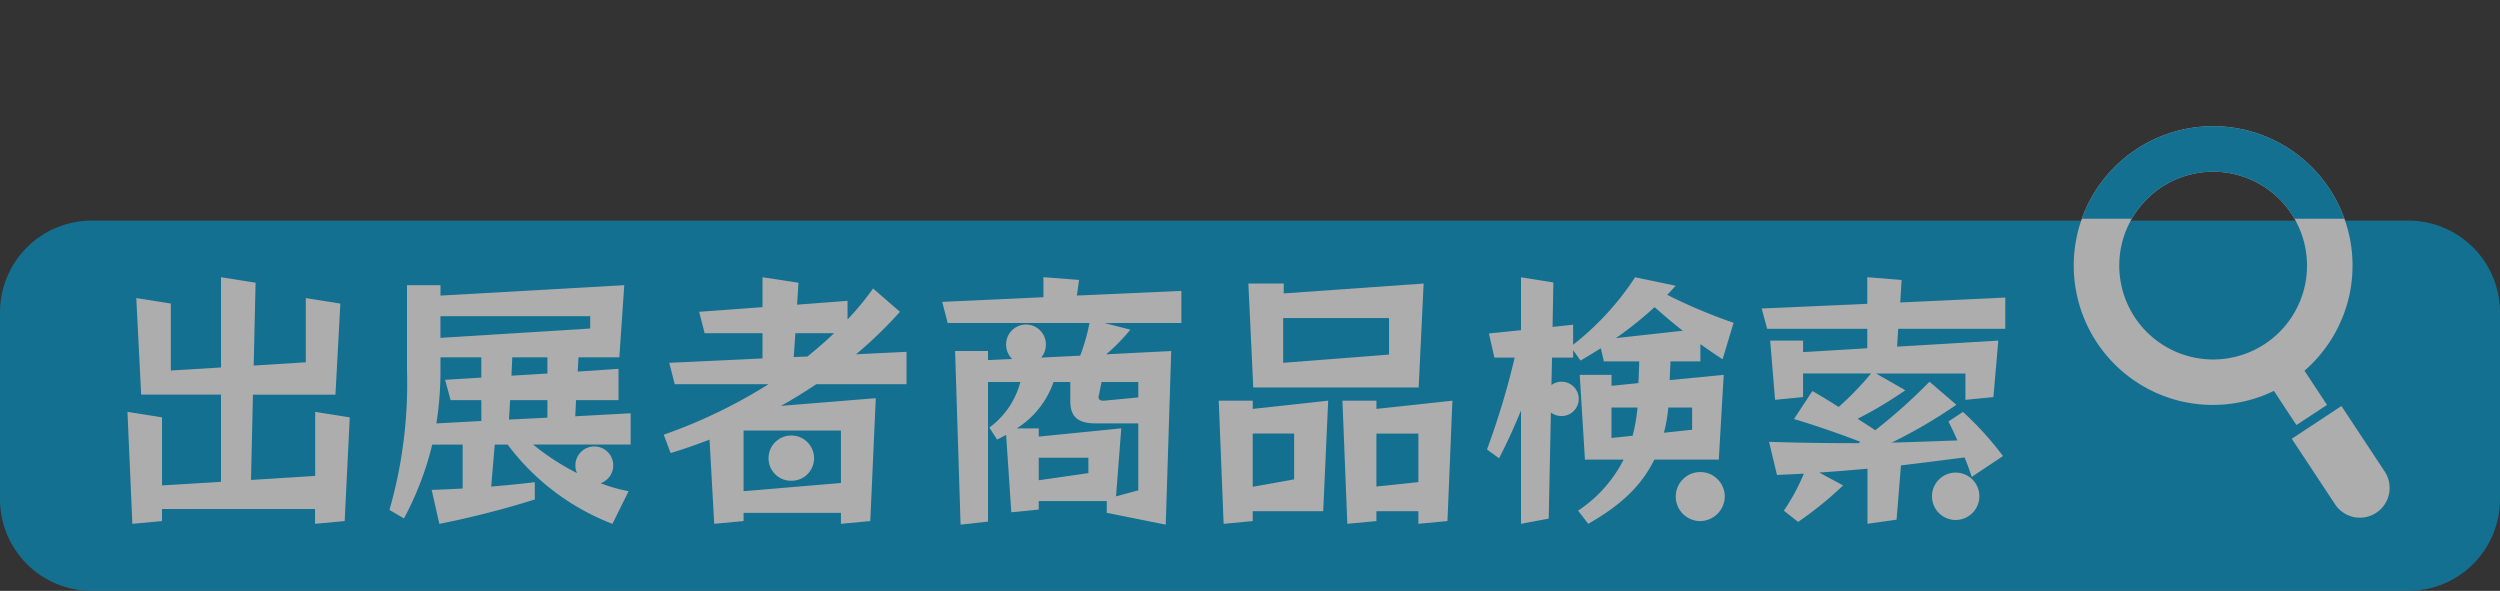
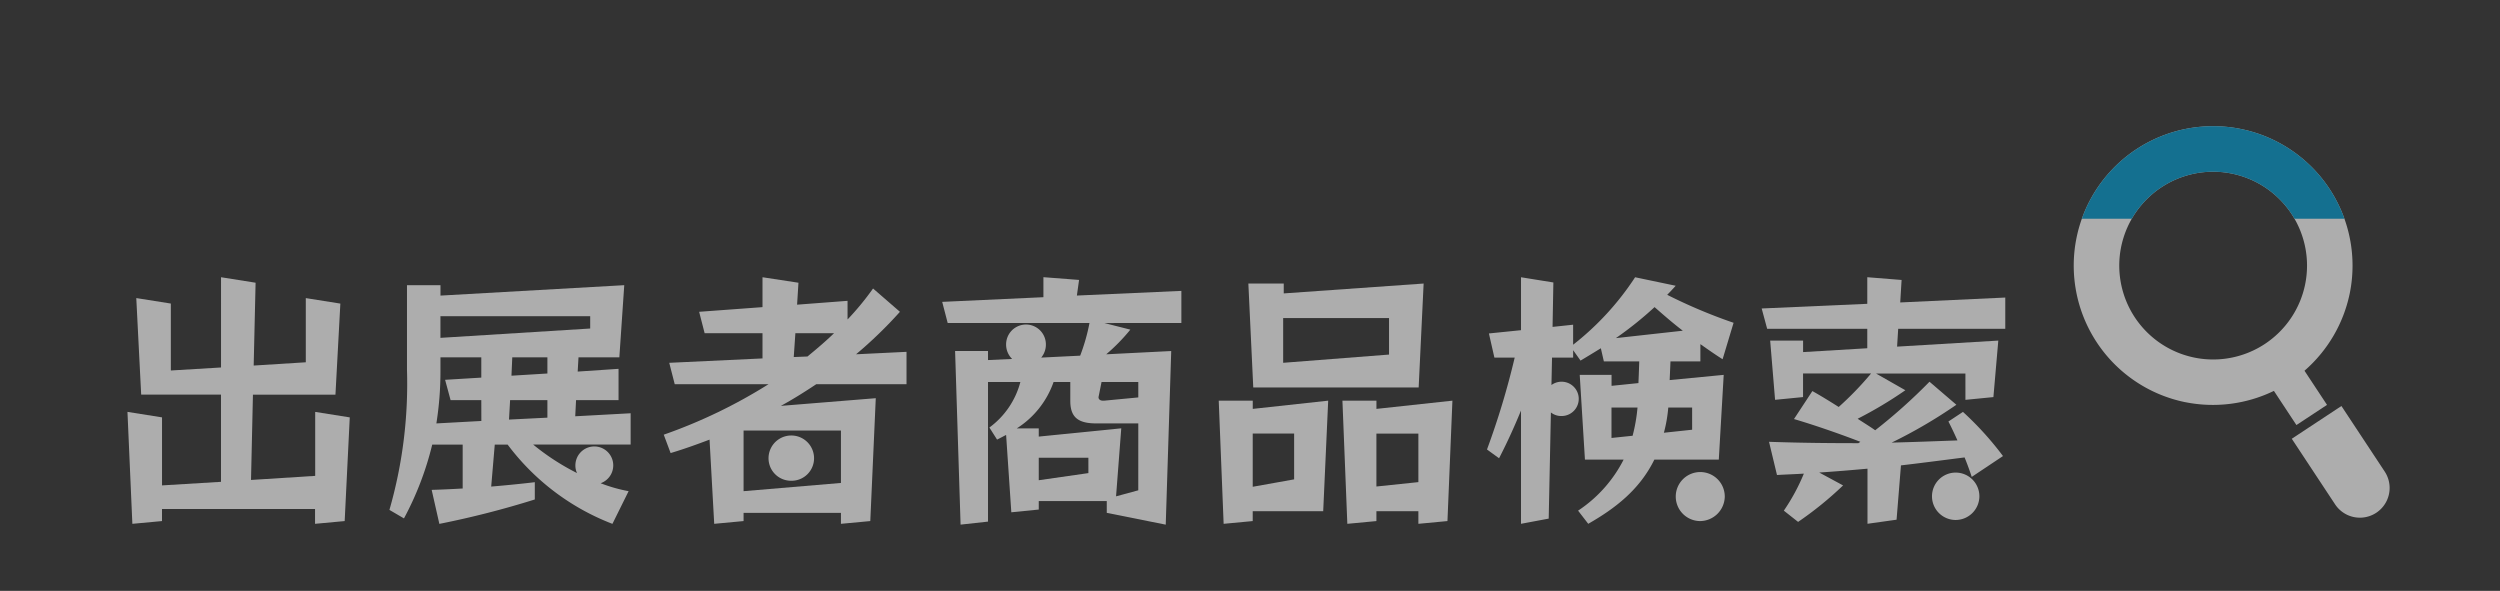
<svg xmlns="http://www.w3.org/2000/svg" width="306" height="72.323" viewBox="0 0 306 72.323">
  <rect x="0" y="0" width="306" height="72.323" fill="#333333" stroke="none" />
  <defs>
    <clipPath id="clip-path">
-       <path id="長方形_156" data-name="長方形 156" d="M11.223,0H294.774A11.226,11.226,0,0,1,306,11.226V34.1a11.224,11.224,0,0,1-11.224,11.224H11.224A11.224,11.224,0,0,1,0,34.1V11.223A11.223,11.223,0,0,1,11.223,0Z" fill="none" />
-     </clipPath>
+       </clipPath>
    <clipPath id="clip-path-2">
      <rect id="長方形_157" data-name="長方形 157" width="63.291" height="26.777" fill="none" />
    </clipPath>
  </defs>
  <g id="btn-exhibitorSearch" transform="translate(21190 431)">
    <g id="btn-exhibitorSearch-2" data-name="btn-exhibitorSearch" transform="translate(-22157.98 -599.524)" opacity="0.6">
      <g id="グループ_77" data-name="グループ 77" transform="translate(967.98 195.524)">
        <g id="グループ_76" data-name="グループ 76" clip-path="url(#clip-path)">
          <rect id="長方形_155" data-name="長方形 155" width="306" height="45.323" transform="translate(0 0.001)" fill="#0099ce" />
        </g>
      </g>
      <g id="グループ_78" data-name="グループ 78" transform="translate(983.578 202.457)">
        <path id="パス_132" data-name="パス 132" d="M1020.12,253.952l-3.626.336v-1.813H997.76v1.477l-3.626.336-.6-13.7,4.23.672v8.326l7.218-.437V238.475h-9.769l-.6-11.818,4.23.672v8.192l6.143-.369V224.106l4.23.672-.234,10.139,6.379-.4v-7.856l4.23.672-.6,11.146h-10.1l-.235,10.441,7.856-.5V240.59l4.23.672Z" transform="translate(-993.53 -224.106)" fill="#fff" />
        <path id="パス_133" data-name="パス 133" d="M1063.648,245.206a28.931,28.931,0,0,0,5.371,3.492,2.144,2.144,0,0,1-.2-.94,2.317,2.317,0,1,1,3.089,2.183,18.789,18.789,0,0,0,3.425.973l-1.981,4a29.036,29.036,0,0,1-12.825-9.7h-1.578l-.436,5.137c3.189-.269,5.338-.537,5.338-.537v2.115a112.511,112.511,0,0,1-11.683,2.988l-.94-4.163c1.31-.034,2.586-.1,3.794-.168v-5.372h-3.727a37.85,37.85,0,0,1-3.458,9.032l-1.78-1.041a55.843,55.843,0,0,0,2.149-17.156V225.7h4.1v1.275l22.494-1.275-.6,8.83h-5l-.1,1.745,5-.336v3.828h-5.2l-.1,1.98,6.782-.369v3.827Zm-6.345-5.438h-3.76l-.672-2.485,4.432-.269v-2.484h-5v1.678a40.3,40.3,0,0,1-.5,6.413l5.506-.3Zm13.328-10.273H1052.3v2.652l18.331-1.142Zm-5.238,10.273h-4.566l-.134,2.383,4.7-.235Zm0-5.237h-4.3l-.1,2.249,4.4-.269Z" transform="translate(-1013.989 -224.727)" fill="#fff" />
        <path id="パス_134" data-name="パス 134" d="M1119.722,237.2c-1.41.94-2.854,1.847-4.331,2.652l11.616-.94-.671,15.04-3.592.336v-1.343h-11.918v1.007l-3.593.336-.571-10.306c-1.578.6-3.189,1.175-4.767,1.645l-.839-2.249a63.459,63.459,0,0,0,12.825-6.178H1102.4l-.672-2.618,11.415-.537v-3.089h-7.084l-.672-2.618,7.756-.571v-3.659l4.4.672-.168,2.686,6.177-.47v2.283a34.161,34.161,0,0,0,3.123-3.794l3.29,2.853a52.441,52.441,0,0,1-5.372,5.2l6.178-.3V237.2Zm3.022,5.674h-11.918v7.419l11.918-1.007Zm-6.077,6.143a2.751,2.751,0,0,1-2.786-2.753,2.786,2.786,0,1,1,5.573,0A2.751,2.751,0,0,1,1116.667,249.017Zm.5-18.062-.2,2.921,1.678-.067c1.109-.907,2.216-1.847,3.257-2.854Z" transform="translate(-1035.411 -224.106)" fill="#fff" />
        <path id="パス_135" data-name="パス 135" d="M1176.722,229.713l3.189.806a22.941,22.941,0,0,1-2.954,3.021l7.957-.4-.671,21.251-7.218-1.444V251.5H1168.7v1.041l-3.357.336-.638-9.468c-.335.168-.7.369-1.107.571l-.94-1.477a10.083,10.083,0,0,0,3.793-5.573h-3.962v17.088l-3.357.369-.671-21.251h4.028v1.108l2.955-.134a2.461,2.461,0,0,1-.739-1.78,2.434,2.434,0,0,1,4.868,0,2.484,2.484,0,0,1-.571,1.612l4.768-.235a23.6,23.6,0,0,0,1.141-4h-17.357l-.672-2.585,12.389-.571v-2.451l4.364.336-.268,1.913,12.791-.571v3.929ZM1180.885,242h-5.1c-2.182,0-3.223-.672-3.223-2.753v-2.316h-2.048a11.018,11.018,0,0,1-4.5,5.674h2.686v1.007L1178.8,242.6l-.638,8.326,2.72-.739Zm-6.11,4.2H1168.7v2.753l6.077-.873Zm6.11-9.266h-4.5l-.336,1.679c0,.067-.034.1-.034.168,0,.3.235.437.571.437h.1l4.2-.4Z" transform="translate(-1057.155 -224.106)" fill="#fff" />
        <path id="パス_136" data-name="パス 136" d="M1225.111,253.237h-8.628v1.208l-3.559.336-.6-15.074h4.164v1.007l9.233-1.007Zm11.684-15.142H1216.55l-.6-12.724h4.331v1.208l17.122-1.208Zm-15.242,5.64h-5.069v6.513l5.069-.907Zm11.616-14.134h-12.959v5.472l12.959-1.007Zm7.151,24.844-3.559.336v-1.544h-5.137v1.208l-3.559.336-.6-15.074h4.162v1.007l9.3-1.007Zm-3.559-10.709h-5.137v6.479l5.137-.537Z" transform="translate(-1078.749 -224.599)" fill="#fff" />
        <path id="パス_137" data-name="パス 137" d="M1294.949,234.144c-.906-.571-1.812-1.209-2.719-1.847v2.115h-3.66l-.1,2.283,6.614-.638-.6,10.374h-7.889c-1.812,3.693-4.8,5.976-8.092,7.856l-1.242-1.611a16.377,16.377,0,0,0,5.573-6.245H1278.1l-.638-10.374h3.895V237.4l3.29-.336s.067-1.511.1-2.652h-4.331l-.369-1.612c-.806.5-1.646,1.007-2.485,1.511l-.906-1.276v.907h-2.585L1274,237.3a2.1,2.1,0,1,1,1.209,3.794,2.019,2.019,0,0,1-1.276-.437l-.269,12.993-3.39.637V240.422c-.772,1.88-1.612,3.76-2.686,5.842l-1.477-1.074a95.965,95.965,0,0,0,3.391-11.247h-2.485l-.672-2.955,3.929-.4v-6.479l3.961.638-.1,5.439,2.518-.269v2.451a34.216,34.216,0,0,0,7.588-8.259l4.968,1.041c-.335.369-.671.739-1.041,1.107a63.972,63.972,0,0,0,8.125,3.425Zm-13.6,5.908v3.727l2.585-.269a20.626,20.626,0,0,0,.6-3.458Zm5.271-12.287a44.251,44.251,0,0,1-4.734,3.794l8.192-.907C1288.805,229.679,1287.664,228.672,1286.623,227.765Zm4.6,12.287H1288.3a17.356,17.356,0,0,1-.537,3.089l3.458-.369Zm.974,13.9a3,3,0,1,1,3.021-2.988A3.045,3.045,0,0,1,1292.2,253.952Z" transform="translate(-1099.701 -224.106)" fill="#fff" />
        <path id="パス_138" data-name="パス 138" d="M1337.885,230.418l-.134,2.182,12.388-.739-.6,6.916-3.425.336V235.89h-10.944l3.592,2.048a49.569,49.569,0,0,1-5.841,3.491c.873.571,1.544.974,2.149,1.41a66.766,66.766,0,0,0,6.647-5.943l3.29,2.82a60.918,60.918,0,0,1-7.924,4.633c2.653-.067,5.305-.168,8.058-.269-.336-.738-.705-1.544-1.108-2.316l1.78-1.175a38.9,38.9,0,0,1,4.9,5.405l-3.827,2.552s-.3-.974-.873-2.384c-2.652.336-5.2.672-7.789.974l-.537,6.647-3.559.5V247.54c-1.88.168-3.828.336-5.909.47l2.921,1.578a42.812,42.812,0,0,1-5.506,4.465l-1.745-1.376a24.414,24.414,0,0,0,2.451-4.532c-1.074.067-2.149.1-3.29.168l-.974-4.062c3.928.134,7.487.167,10.945.167.034-.033.2-.134.235-.167-1.545-.6-4.835-1.813-8.125-2.787l2.25-3.424c1.142.638,2.216,1.31,3.223,1.947a38.942,38.942,0,0,0,3.962-4.1h-8.326v2.888l-3.424.336-.6-7.252h4.029v1.41l7.857-.47v-2.383h-12.255l-.671-2.485,12.926-.571v-3.256l4.2.336-.168,2.753,12.858-.6v3.828Zm7.017,23.4a2.9,2.9,0,1,1,2.921-2.887A2.915,2.915,0,0,1,1344.9,253.818Z" transform="translate(-1121.145 -224.106)" fill="#fff" />
      </g>
      <g id="グループ_79" data-name="グループ 79" transform="translate(1221.799 183.964)">
        <path id="パス_139" data-name="パス 139" d="M1438.843,257.951l-5.3-8.026-6.076,4.009,5.3,8.026a3.639,3.639,0,1,0,6.074-4.01Z" transform="translate(-1400.772 -215.67)" fill="#fff" />
        <path id="パス_140" data-name="パス 140" d="M1414.746,227.932l-2.756-4.176c.006-.007.009-.014.015-.02a17.1,17.1,0,0,0,5.518-9.429,17.063,17.063,0,1,0-20.137,13.294l.016,0a17.1,17.1,0,0,0,10.824-1.372.124.124,0,0,1,.021-.007L1411,230.4Zm-7.608-7.457a11.491,11.491,0,1,1-4.025-20.848h0a11.49,11.49,0,0,1,4.024,20.848Z" transform="translate(-1383.738 -193.815)" fill="#fff" />
      </g>
      <g id="グループ_82" data-name="グループ 82" transform="translate(1202.705 168.524)">
        <g id="グループ_81" data-name="グループ 81" transform="translate(0)" clip-path="url(#clip-path-2)">
          <g id="グループ_80" data-name="グループ 80" transform="translate(19.094 15.44)">
            <path id="パス_141" data-name="パス 141" d="M1438.843,257.951l-5.3-8.026-6.076,4.009,5.3,8.026a3.639,3.639,0,1,0,6.074-4.01Z" transform="translate(-1400.772 -215.67)" fill="#0099ce" />
            <path id="パス_142" data-name="パス 142" d="M1414.746,227.932l-2.756-4.176c.006-.007.009-.014.015-.02a17.1,17.1,0,0,0,5.518-9.429,17.063,17.063,0,1,0-20.137,13.294l.016,0a17.1,17.1,0,0,0,10.824-1.372.124.124,0,0,1,.021-.007L1411,230.4Zm-7.608-7.457a11.491,11.491,0,1,1-4.025-20.848h0a11.49,11.49,0,0,1,4.024,20.848Z" transform="translate(-1383.738 -193.815)" fill="#0099ce" />
          </g>
        </g>
      </g>
    </g>
  </g>
</svg>